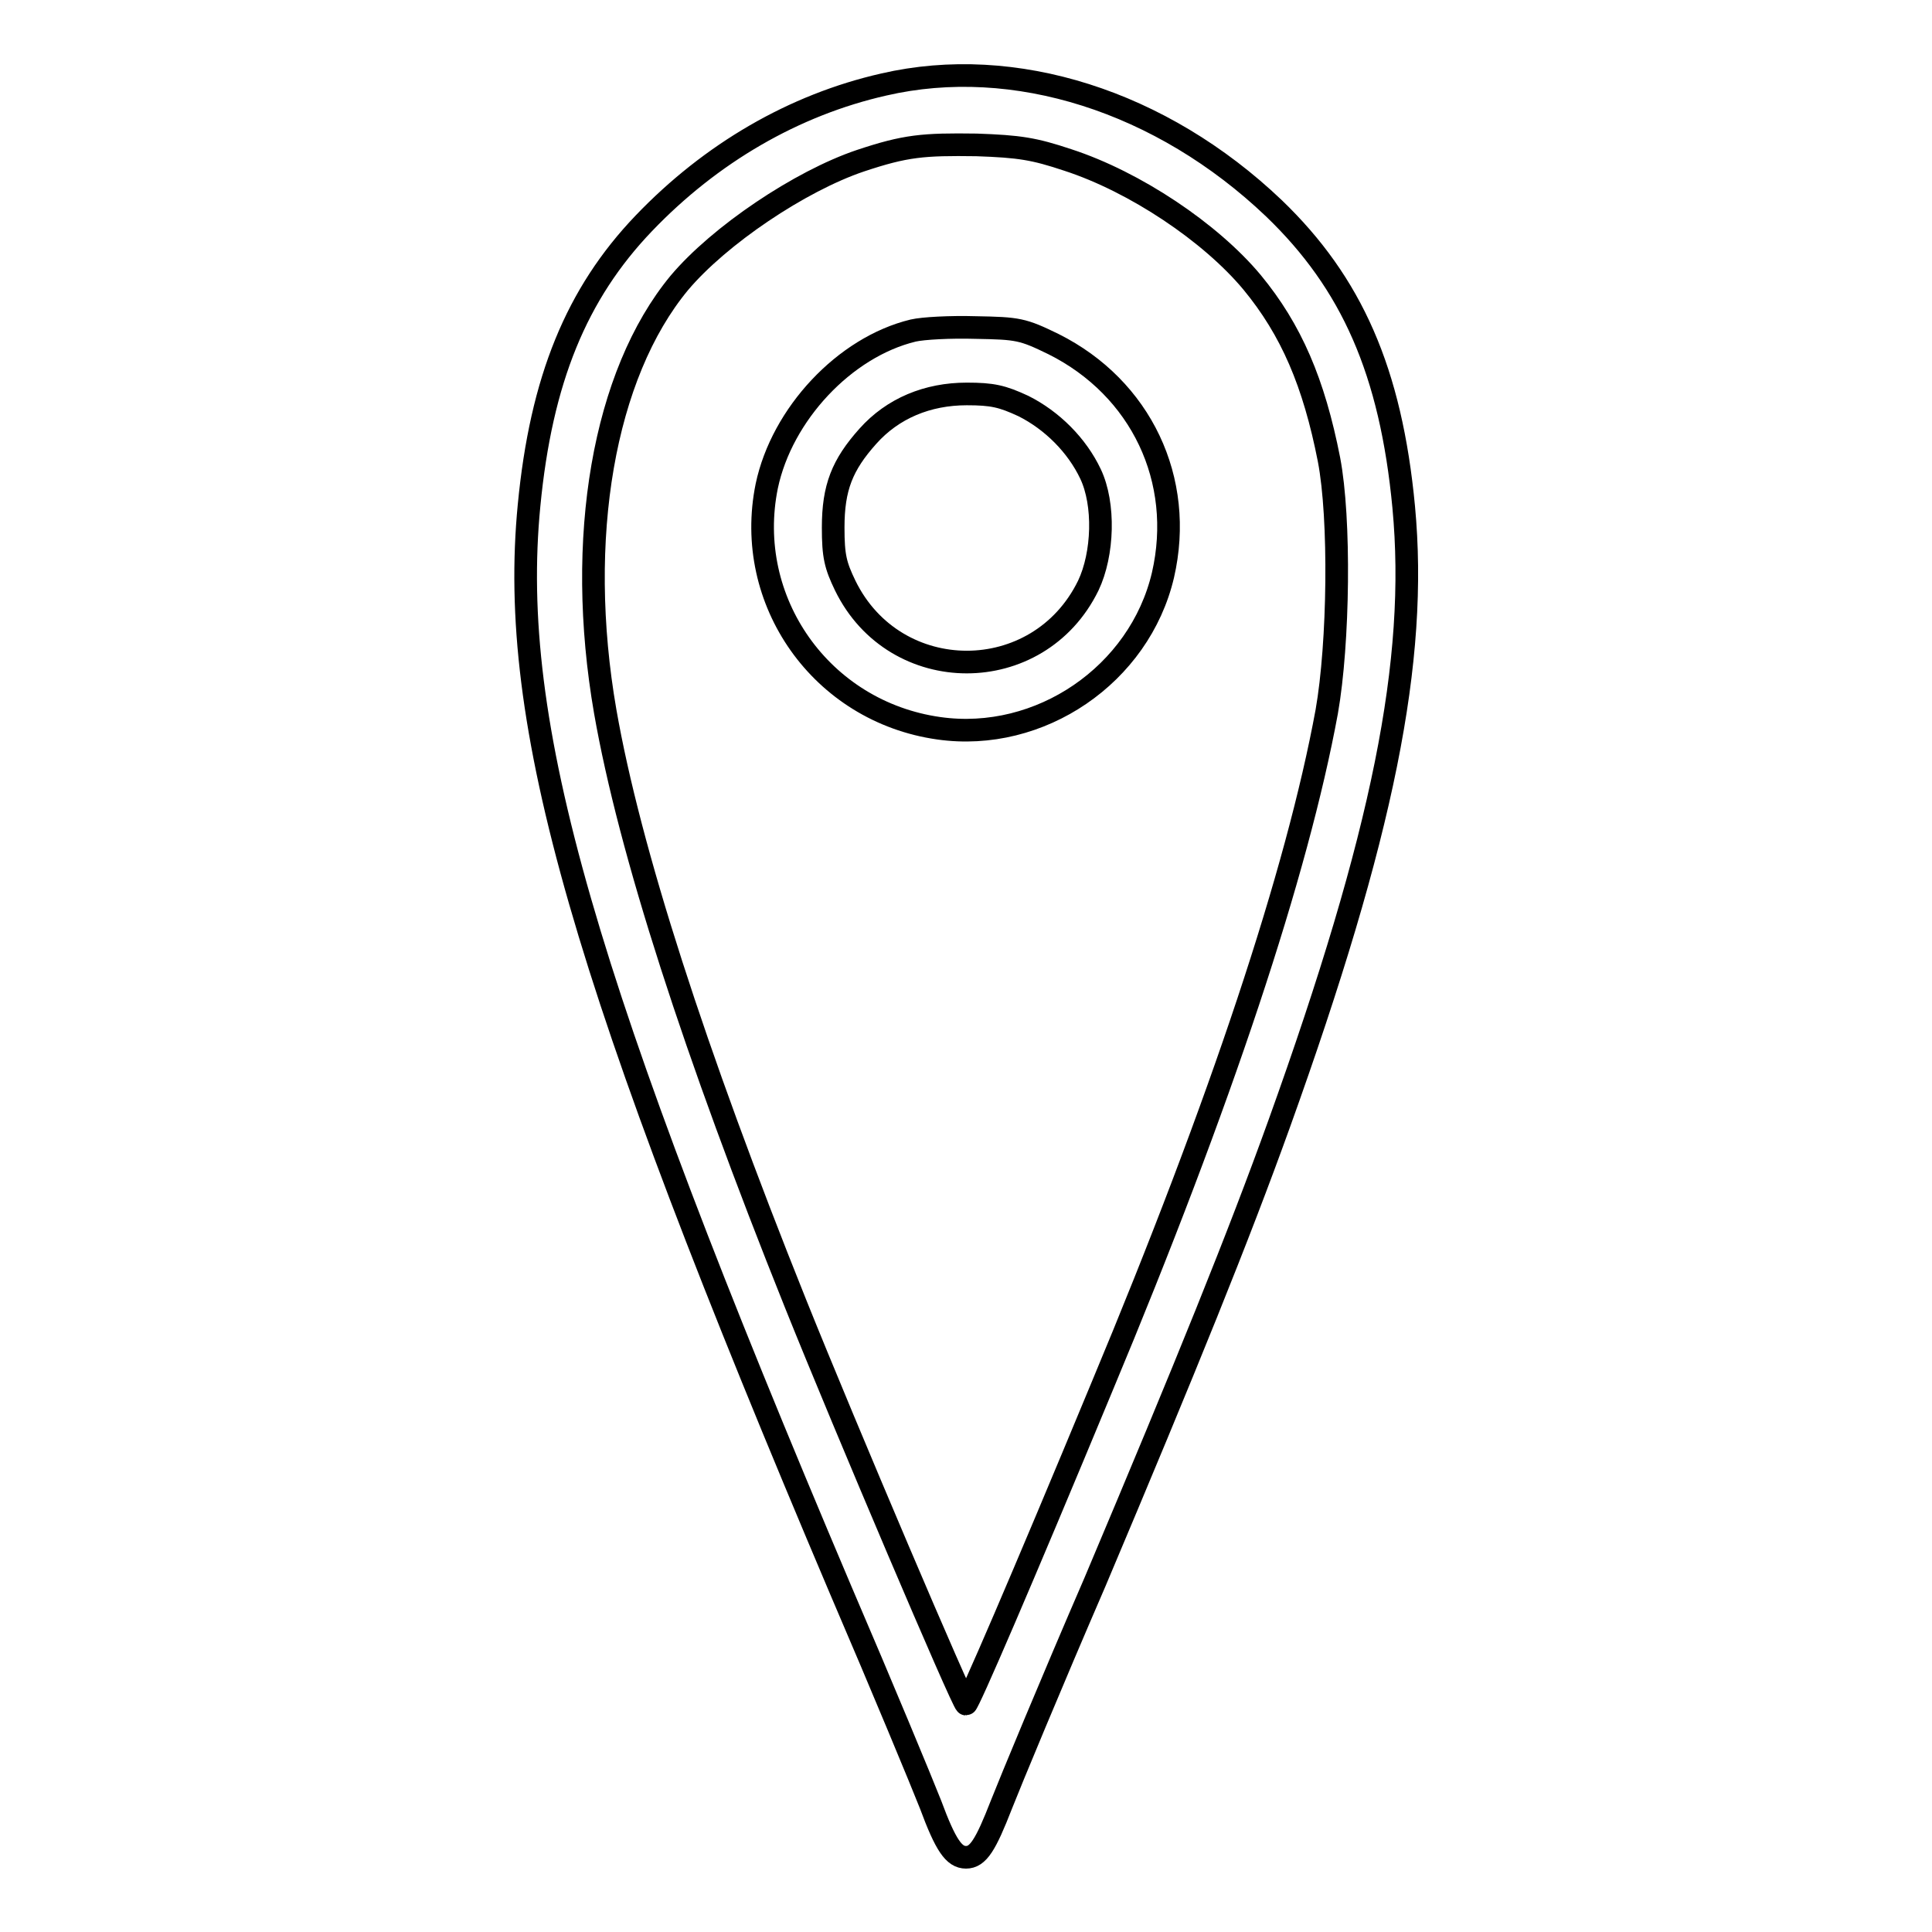
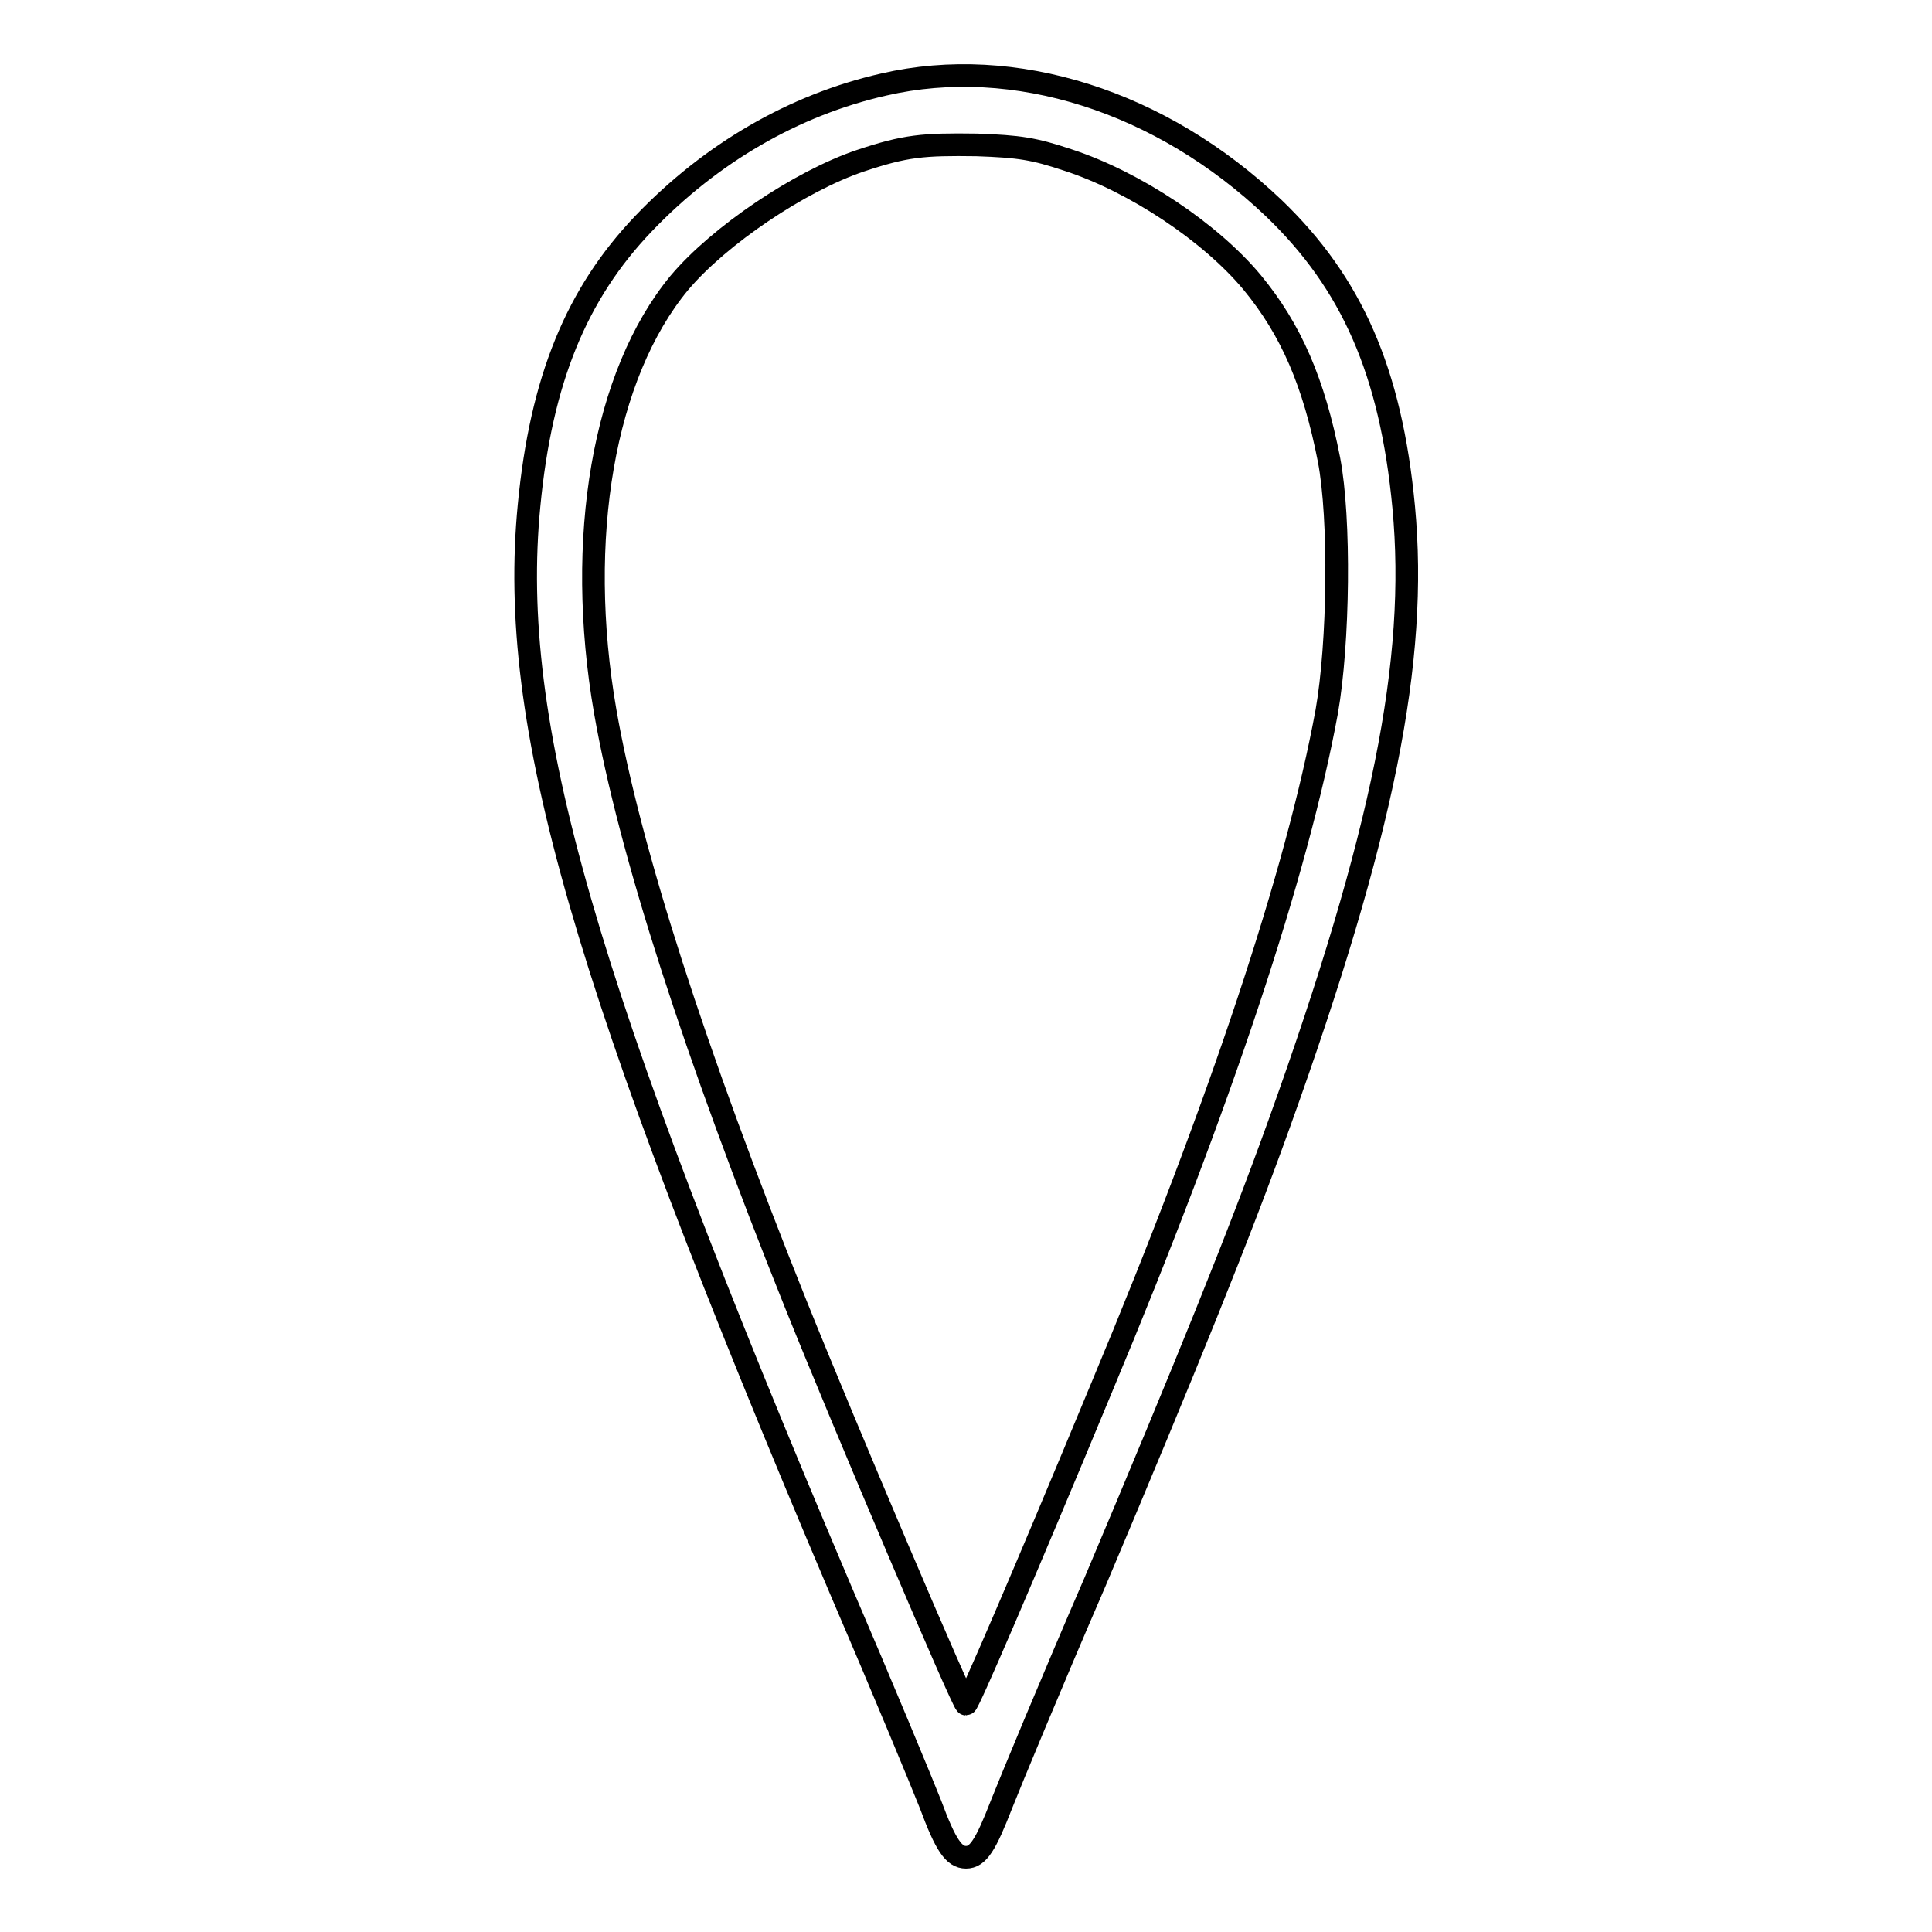
<svg xmlns="http://www.w3.org/2000/svg" version="1.1" x="0px" y="0px" viewBox="0 0 256 256" enable-background="new 0 0 256 256" xml:space="preserve">
  <g>
    <g>
      <g>
        <path stroke-width="3" fill-opacity="0" stroke="#000000" d="M117.1,11.2c-11.9,2.7-22.9,9.1-31.8,18.4C76.4,38.9,71.7,50.3,70.1,67c-2.8,28.9,7.1,63.1,41.3,143.7c5.5,12.8,10.8,25.6,11.9,28.4c2,5.4,3.1,7,4.7,7s2.6-1.6,4.7-7c1.1-2.8,6.6-16.1,12.4-29.5c12.2-28.9,19-45.7,24.4-60.7c13.8-38.4,18.4-61.4,16.5-81.7c-1.7-18-6.9-29.7-17.2-39.6C153.9,13.4,134.4,7.2,117.1,11.2z M141.5,21.2c8.9,2.9,18.9,9.6,24.4,16.2c5.2,6.3,8.2,13.3,10.2,23.5c1.5,7.8,1.3,24.3-0.3,33.4c-3.9,21.2-14,51.7-29.8,89.5c-10.7,25.8-17.7,42-18,42c-0.4,0-16.1-36.9-22.6-53.1c-13.4-33.4-22-60.1-25.2-78.4c-4-23-0.2-44.7,9.8-56.8c5.3-6.3,16-13.5,24-16.2c6-2,8.3-2.2,15.4-2.1C135.1,19.4,137,19.7,141.5,21.2z" />
-         <path stroke-width="3" fill-opacity="0" stroke="#000000" d="M121,43.8c-9.1,2.2-17.4,11.1-19.4,20.6c-3.1,15.2,7.2,29.9,22.8,32.1c13.4,1.9,26.6-7.1,29.7-20.3c2.9-12.6-2.9-24.8-14.5-30.6c-4.1-2-4.7-2.1-10.3-2.2C125.9,43.3,122.3,43.5,121,43.8z M135.6,53.8c3.8,1.9,7.1,5.2,8.9,9c1.9,4,1.7,10.6-0.3,14.8c-6.6,13.5-25.6,13.5-32.2,0c-1.3-2.7-1.6-3.9-1.6-7.7c0-5.3,1.2-8.3,4.6-12.1c3.3-3.7,7.9-5.6,13.1-5.6C131.5,52.2,132.8,52.5,135.6,53.8z" />
      </g>
    </g>
  </g>
</svg>